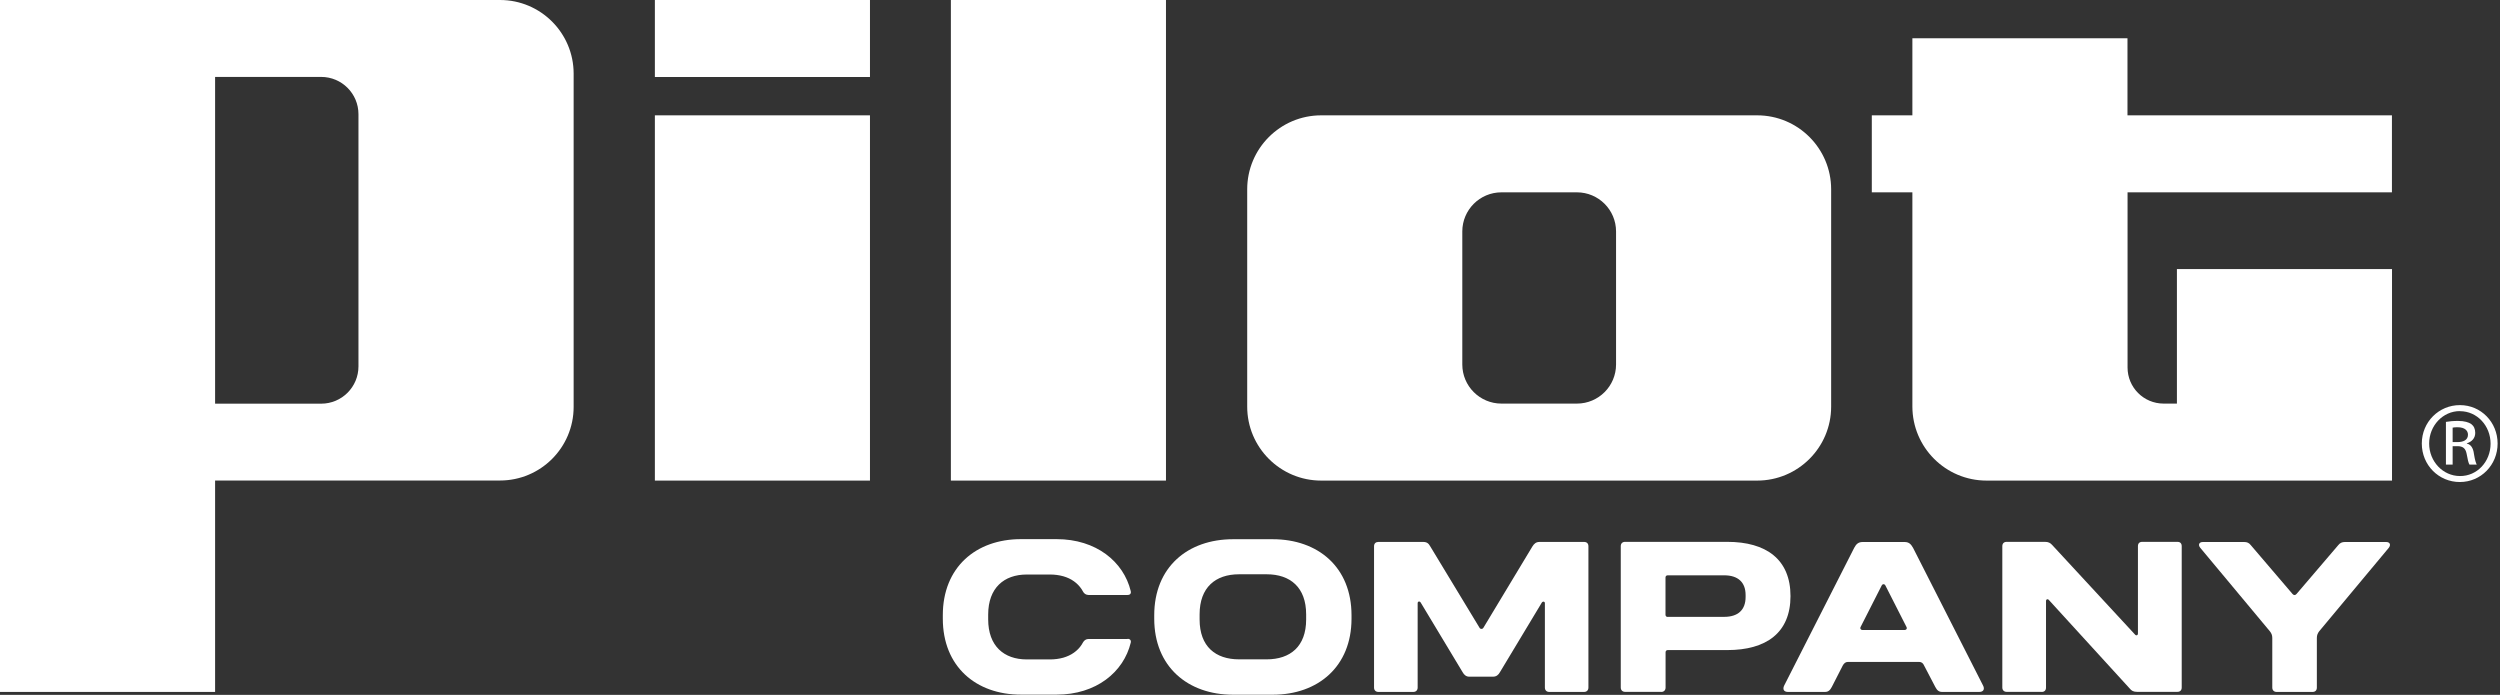
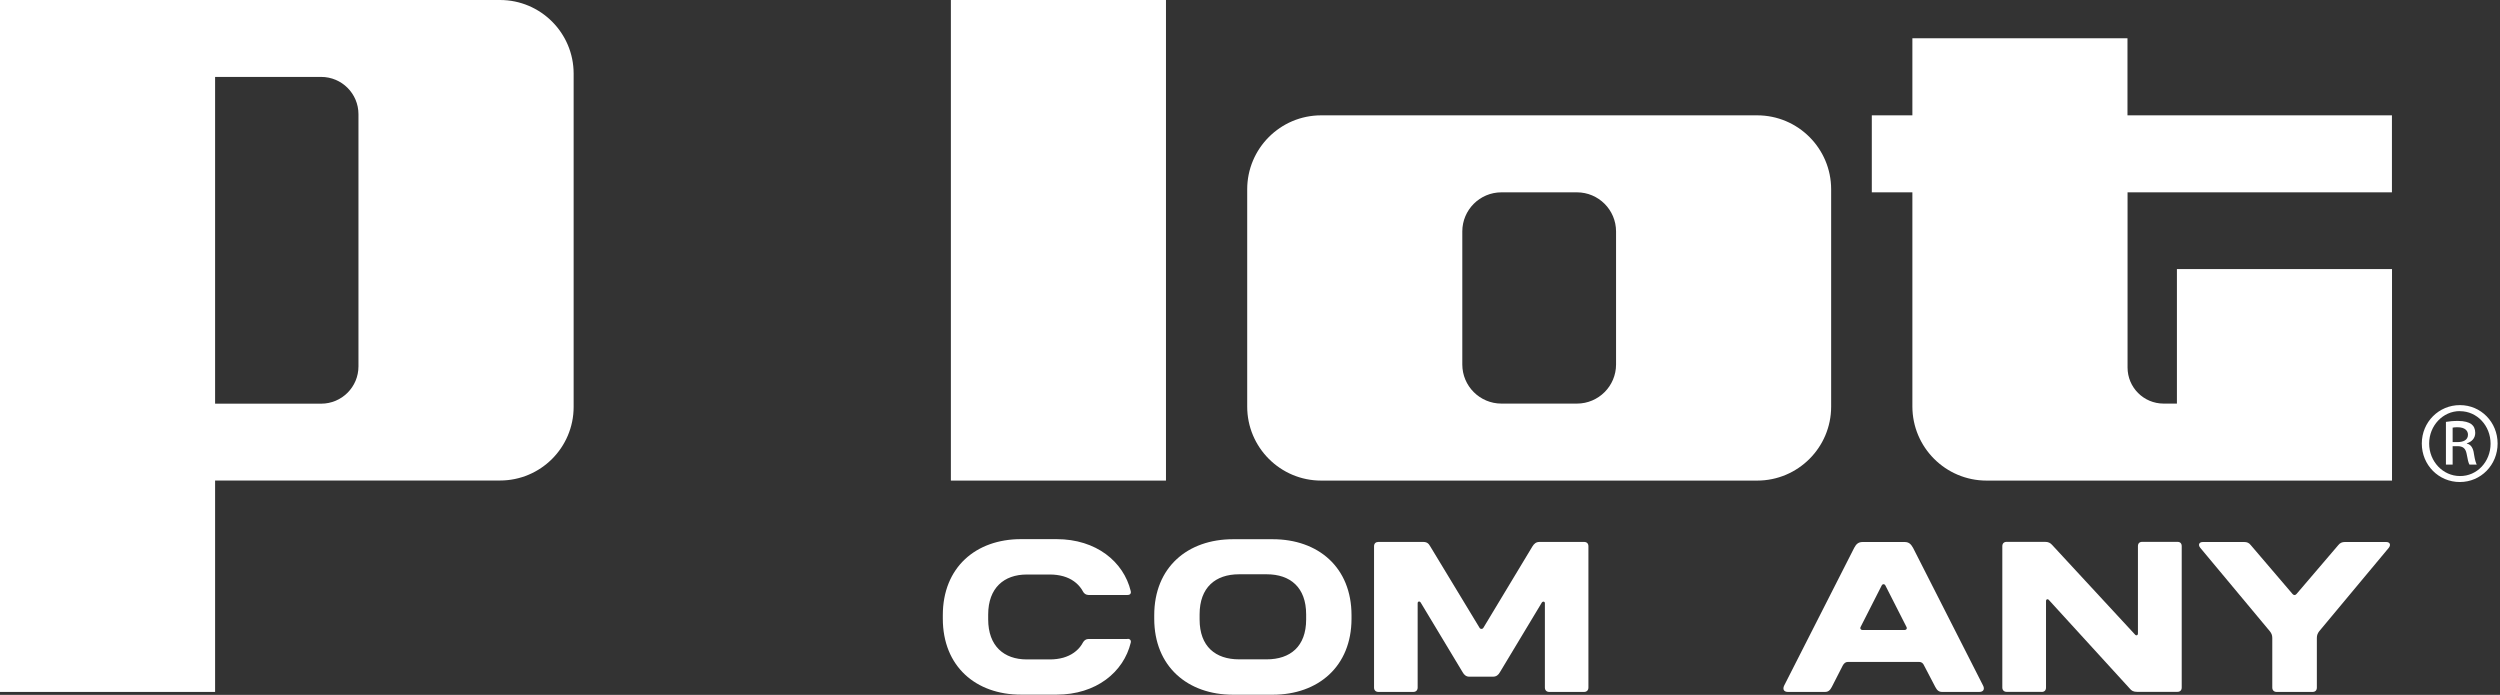
<svg xmlns="http://www.w3.org/2000/svg" width="313" height="87" viewBox="0 0 313 87" fill="none">
  <rect x="0" y="0" width="313" height="87" fill="#333333" stroke="none" />
  <g clip-path="url(#clip0_465_620)">
    <path d="M159.34 86.98C165.03 86.98 169.21 83.44 169.21 77.46V77.03C169.21 71.02 165.03 67.51 159.34 67.51H154.38C148.69 67.51 144.51 71.02 144.51 77.03V77.46C144.51 83.44 148.69 86.98 154.38 86.98H159.34ZM155.13 82.55C152.18 82.55 150.19 80.94 150.19 77.56V76.92C150.19 73.54 152.18 71.9 155.13 71.9H158.59C161.54 71.9 163.53 73.54 163.53 76.92V77.56C163.53 80.94 161.54 82.55 158.59 82.55H155.13Z" fill="white" />
    <path d="M176.95 86.63C177.27 86.63 177.49 86.42 177.49 86.09V75.52C177.49 75.28 177.76 75.22 177.89 75.47L183.12 84.16C183.31 84.51 183.58 84.72 183.95 84.72H186.93C187.33 84.72 187.6 84.51 187.79 84.16L193.02 75.47C193.13 75.26 193.42 75.28 193.42 75.52V86.09C193.42 86.41 193.63 86.63 193.96 86.63H198.33C198.65 86.63 198.87 86.42 198.87 86.09V68.39C198.87 68.04 198.66 67.85 198.33 67.85H192.75C192.32 67.85 192.08 68.06 191.86 68.41L185.72 78.6C185.61 78.79 185.34 78.79 185.24 78.6L179.07 68.41C178.86 68.03 178.64 67.85 178.18 67.85H172.57C172.25 67.85 172.03 68.04 172.03 68.39V86.09C172.03 86.41 172.24 86.63 172.57 86.63H176.94H176.95Z" fill="white" />
-     <path d="M207.99 86.63C208.31 86.63 208.53 86.42 208.53 86.09V81.66C208.53 81.5 208.64 81.39 208.8 81.39H216.26C221.12 81.39 224.17 79.24 224.17 74.63C224.17 70.02 221.11 67.84 216.26 67.84H203.46C203.14 67.84 202.92 68.03 202.92 68.38V86.08C202.92 86.4 203.13 86.62 203.46 86.62H207.99V86.63ZM208.79 77.24C208.63 77.24 208.52 77.13 208.52 76.97V72.3C208.52 72.14 208.63 72.03 208.79 72.03H215.87C217.59 72.03 218.55 72.89 218.55 74.5V74.74C218.55 76.38 217.58 77.23 215.87 77.23H208.79V77.24Z" fill="white" />
    <path d="M228.48 86.63C228.91 86.63 229.12 86.42 229.34 86.01L230.71 83.33C230.87 83.04 231.06 82.87 231.38 82.87H240.26C240.58 82.87 240.77 83.03 240.9 83.33L242.3 86.01C242.51 86.41 242.73 86.63 243.16 86.63H247.8C248.36 86.63 248.5 86.25 248.28 85.83L239.51 68.58C239.24 68.1 238.97 67.86 238.46 67.86H233.2C232.69 67.86 232.4 68.1 232.15 68.58L223.38 85.83C223.17 86.26 223.3 86.63 223.86 86.63H228.47H228.48ZM233.2 78.88C232.99 78.88 232.85 78.72 232.93 78.53L235.59 73.3C235.7 73.09 235.94 73.09 236.05 73.3L238.71 78.53C238.79 78.72 238.66 78.88 238.44 78.88H233.21H233.2Z" fill="white" />
    <path d="M255.62 86.63C255.97 86.63 256.16 86.42 256.16 86.09V75.25C256.16 75.01 256.4 74.95 256.54 75.14L266.63 86.19C266.87 86.49 267.11 86.62 267.57 86.62H272.61C272.96 86.62 273.15 86.41 273.15 86.08V68.38C273.15 68.03 272.96 67.84 272.61 67.84H268.21C267.86 67.84 267.67 68.03 267.67 68.38V79.32C267.67 79.56 267.43 79.62 267.29 79.43L256.94 68.24C256.7 67.97 256.46 67.84 256.03 67.84H251.23C250.91 67.84 250.69 68.03 250.69 68.38V86.08C250.69 86.4 250.9 86.62 251.23 86.62H255.63L255.62 86.63Z" fill="white" />
    <path d="M289.53 86.63C289.88 86.63 290.07 86.42 290.07 86.09V79.87C290.07 79.52 290.18 79.28 290.36 79.04L299.08 68.58C299.37 68.2 299.21 67.86 298.76 67.86H293.56C293.24 67.86 292.97 67.97 292.76 68.24L287.53 74.36C287.37 74.55 287.18 74.55 287.02 74.36L281.79 68.24C281.58 67.97 281.33 67.86 280.99 67.86H275.79C275.33 67.86 275.17 68.21 275.47 68.58L284.19 79.04C284.38 79.28 284.49 79.52 284.49 79.87V86.09C284.49 86.41 284.7 86.63 285.03 86.63H289.56H289.53Z" fill="white" />
    <path d="M141.17 80H136.28C135.99 80 135.73 80.17 135.59 80.43C135.54 80.53 135.48 80.62 135.42 80.72C135.17 81.11 134.84 81.44 134.46 81.71C134.06 82 133.6 82.2 133.13 82.34C132.59 82.49 132.03 82.56 131.47 82.56H128.55C125.71 82.56 123.72 80.9 123.72 77.54V76.95C123.72 73.6 125.71 71.93 128.55 71.93H131.47C132.03 71.93 132.59 72 133.13 72.15C133.61 72.29 134.06 72.49 134.46 72.78C134.84 73.05 135.16 73.38 135.42 73.77C135.48 73.86 135.54 73.96 135.59 74.06C135.72 74.32 135.98 74.49 136.28 74.49H141.17C141.58 74.49 141.62 74.2 141.57 74.01C140.68 70.33 137.25 67.5 132.28 67.5H127.83C122.17 67.5 118.04 71.04 118.04 77.02V77.45C118.04 83.43 122.17 86.97 127.83 86.97H132.28C137.25 86.97 140.68 84.14 141.57 80.46C141.62 80.28 141.57 79.98 141.17 79.98V80Z" fill="white" />
    <path d="M145.98 0H119.05V60.17H145.98V0Z" fill="white" />
-     <path d="M108.92 14.44H81.99V60.17H108.92V14.44Z" fill="white" />
-     <path d="M108.92 0H81.99V9.64H108.92V0Z" fill="white" />
    <path d="M156.15 23.7V50.91C156.15 56.02 160.3 60.17 165.41 60.17H220C225.11 60.17 229.26 56.02 229.26 50.91V23.7C229.26 18.59 225.11 14.44 220 14.44H165.41C160.3 14.44 156.15 18.59 156.15 23.7ZM183.08 45.63V28.98C183.08 26.28 185.27 24.08 187.98 24.08H197.43C200.13 24.08 202.33 26.27 202.33 28.98V45.63C202.33 48.33 200.14 50.53 197.43 50.53H187.98C185.28 50.53 183.08 48.34 183.08 45.63Z" fill="white" />
    <path d="M266.36 24.08H299.47V14.44H266.36V4.79H239.43V14.44H234.35V24.08H239.43V50.88C239.43 56.01 243.59 60.17 248.72 60.17H299.48V33.69H272.55V50.53H270.89C268.39 50.53 266.37 48.51 266.37 46.01V24.08H266.36Z" fill="white" />
    <path d="M0 0V86.63H26.93V60.16H62.6C67.69 60.16 71.82 56.03 71.82 50.94V9.22C71.82 4.13 67.69 0 62.6 0H0ZM26.93 50.54V9.63H40.21C42.79 9.63 44.88 11.72 44.88 14.3V45.87C44.88 48.45 42.79 50.54 40.21 50.54H26.93Z" fill="white" />
    <path d="M307.99 50.72C310.61 50.72 312.7 52.85 312.7 55.53C312.7 58.21 310.61 60.35 307.97 60.35C305.33 60.35 303.21 58.23 303.21 55.53C303.21 52.83 305.35 50.72 307.97 50.72H307.99ZM307.97 51.47C305.86 51.47 304.13 53.28 304.13 55.53C304.13 57.78 305.86 59.6 307.99 59.6C310.12 59.62 311.82 57.81 311.82 55.55C311.82 53.29 310.12 51.48 307.99 51.48H307.97V51.47ZM307.07 58.17H306.23V52.82C306.67 52.75 307.1 52.7 307.74 52.7C308.55 52.7 309.08 52.87 309.4 53.09C309.72 53.33 309.9 53.69 309.9 54.2C309.9 54.9 309.42 55.33 308.85 55.5V55.54C309.32 55.63 309.65 56.06 309.74 56.84C309.87 57.67 310 58 310.09 58.17H309.18C309.06 58 308.94 57.51 308.82 56.81C308.69 56.13 308.35 55.86 307.67 55.86H307.07V58.18V58.17ZM307.07 55.35H307.68C308.39 55.35 308.99 55.1 308.99 54.43C308.99 53.96 308.65 53.49 307.68 53.49C307.42 53.49 307.22 53.51 307.07 53.54V55.36V55.35Z" fill="white" />
  </g>
  <defs>
    <clipPath id="clip0_465_620">
      <rect width="312.7" height="86.98" fill="white" />
    </clipPath>
  </defs>
</svg>